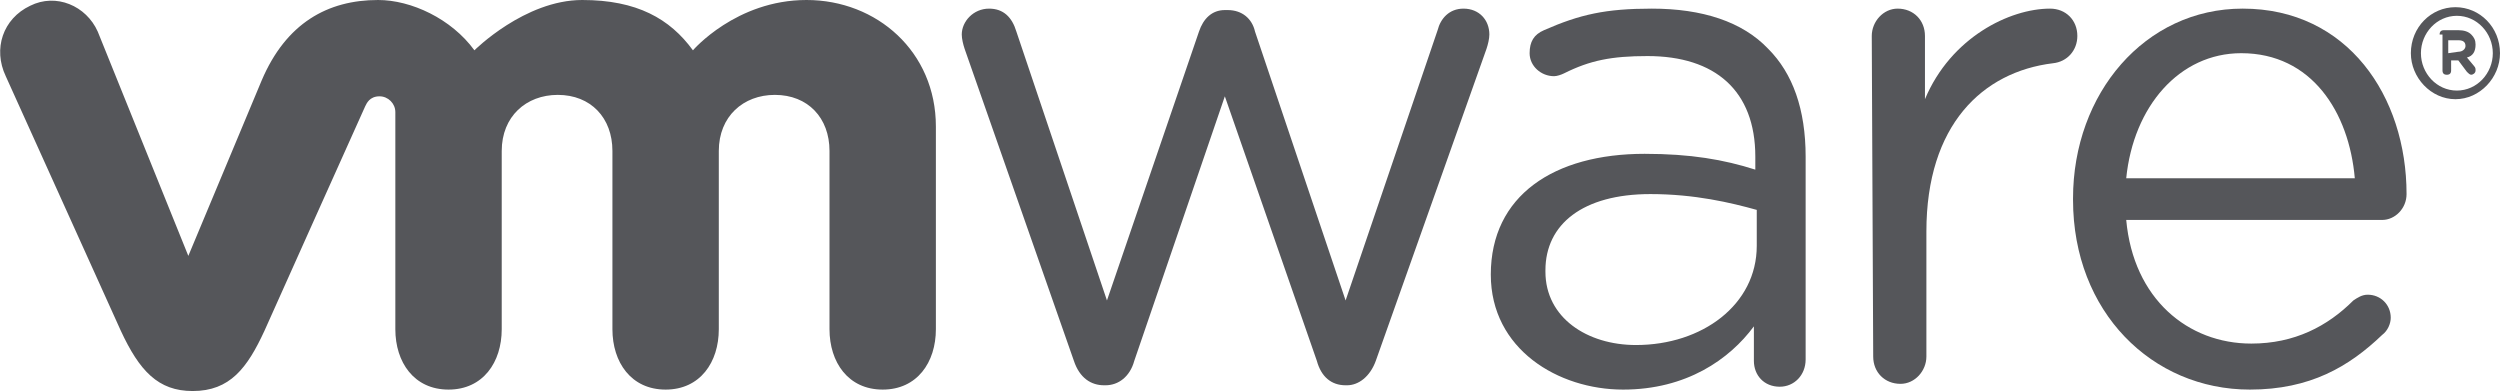
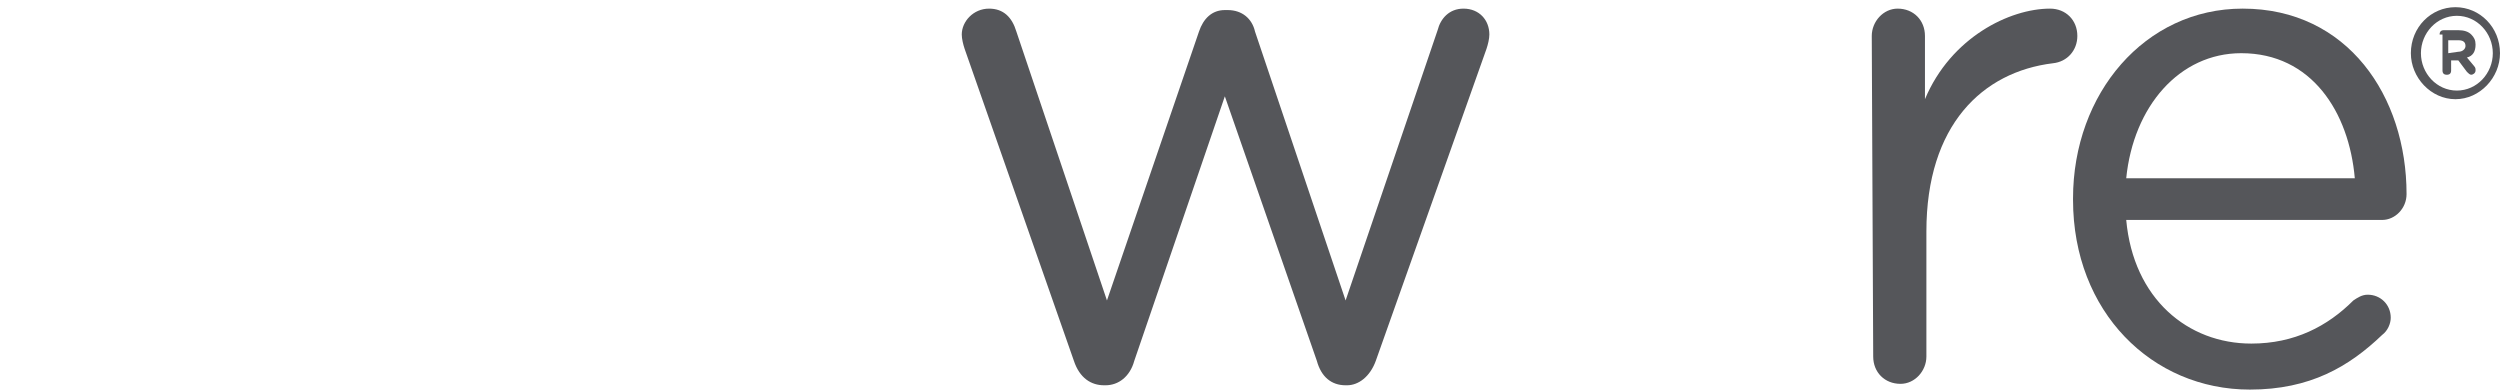
<svg xmlns="http://www.w3.org/2000/svg" version="1.1" id="Layer_1" x="0px" y="0px" viewBox="0 0 173.9 27.2" style="enable-background:new 0 0 173.9 27.2;" xml:space="preserve">
  <style type="text/css">
	.st0{fill:#55565A;}
</style>
  <g>
    <path class="st0" d="M74.7,25.1L67.1,3.4c-0.1-0.3-0.2-0.7-0.2-1c0-0.9,0.8-1.8,1.9-1.8c1,0,1.6,0.6,1.9,1.6L77,20.9l6.4-18.7   c0.3-0.9,0.9-1.5,1.8-1.5h0.2c1,0,1.7,0.6,1.9,1.5l6.3,18.7L100,2.1c0.2-0.8,0.8-1.5,1.8-1.5c1.1,0,1.8,0.8,1.8,1.8   c0,0.3-0.1,0.7-0.2,1l-7.7,21.7c-0.4,1.1-1.2,1.7-2,1.7h-0.1c-1,0-1.7-0.6-2-1.7L85.2,6.7l-6.3,18.4c-0.3,1.1-1.1,1.7-2,1.7h-0.1   C75.9,26.8,75.1,26.3,74.7,25.1" />
    <path class="st0" d="M130.2,2.5c0-1,0.8-1.9,1.8-1.9c1.1,0,1.9,0.8,1.9,1.9v4.4c1.8-4.3,5.9-6.3,8.7-6.3c1.1,0,1.9,0.8,1.9,1.9   c0,1-0.7,1.8-1.7,1.9C137.9,5,134,8.7,134,16.1v8.7c0,1-0.8,1.9-1.8,1.9c-1.1,0-1.9-0.8-1.9-1.9L130.2,2.5L130.2,2.5z" />
    <path class="st0" d="M163.8,12.4c-0.4-4.6-3-8.7-7.9-8.7c-4.3,0-7.5,3.7-8,8.7H163.8z M156.5,27.1c-6.8,0-12.3-5.4-12.3-13.2v-0.1   c0-7.3,5-13.2,11.8-13.2c7.3,0,11.4,6.1,11.4,12.9c0,1-0.8,1.8-1.7,1.8h-17.8c0.5,5.5,4.3,8.6,8.7,8.6c3,0,5.3-1.2,7.1-3   c0.3-0.2,0.6-0.4,1-0.4c0.9,0,1.6,0.7,1.6,1.6c0,0.4-0.2,0.9-0.6,1.2C163.4,25.5,160.7,27.1,156.5,27.1" />
-     <path class="st0" d="M122.2,17.1v-2.5c-1.8-0.5-4.3-1.1-7.4-1.1c-4.7,0-7.3,2.1-7.3,5.3v0.1c0,3.2,2.9,5.1,6.3,5.1   C118.4,24,122.2,21.2,122.2,17.1 M103.7,19.1L103.7,19.1c0-5.5,4.4-8.4,10.7-8.4c3.2,0,5.5,0.4,7.7,1.1v-0.9c0-4.6-2.8-7-7.5-7   c-2.5,0-4,0.3-5.8,1.2c-0.2,0.1-0.5,0.2-0.7,0.2c-0.9,0-1.7-0.7-1.7-1.6c0-0.8,0.3-1.3,1-1.6c2.5-1.1,4.3-1.5,7.5-1.5   c3.5,0,6.3,0.9,8.1,2.8c1.7,1.7,2.6,4.2,2.6,7.5V25c0,1.1-0.8,1.9-1.8,1.9c-1.1,0-1.8-0.8-1.8-1.8v-2.4c-1.7,2.3-4.7,4.4-9.1,4.4   C108.4,27.1,103.7,24.3,103.7,19.1" />
-     <path class="st0" d="M6.8,2.2C6,0.4,3.9-0.5,2.1,0.4c-1.9,0.9-2.6,3-1.7,4.9l8,17.7c1.3,2.8,2.6,4.2,5,4.2c2.6,0,3.8-1.6,5-4.2   c0,0,6.9-15.4,7-15.6c0.1-0.2,0.3-0.7,1-0.7c0.6,0,1.1,0.5,1.1,1.1v15.1c0,2.3,1.3,4.2,3.7,4.2s3.7-1.9,3.7-4.2V10.5   c0-2.4,1.7-3.9,3.9-3.9c2.3,0,3.8,1.6,3.8,3.9v12.4c0,2.3,1.3,4.2,3.7,4.2s3.7-1.9,3.7-4.2V10.5c0-2.4,1.7-3.9,3.9-3.9   c2.3,0,3.8,1.6,3.8,3.9v12.4c0,2.3,1.3,4.2,3.7,4.2s3.7-1.9,3.7-4.2V8.8c0-5.2-4.1-8.8-9-8.8s-7.9,3.5-7.9,3.5   C46.6,1.3,44.3,0,40.5,0c-4,0-7.5,3.5-7.5,3.5C31.4,1.3,28.6,0,26.3,0c-3.5,0-6.4,1.6-8.1,5.6l-5.1,12.2L6.8,2.2z" />
    <path class="st0" d="M173.4,3.7L173.4,3.7c0-1.4-1.1-2.6-2.5-2.6s-2.5,1.2-2.5,2.6l0,0c0,1.4,1.1,2.6,2.5,2.6   C172.3,6.3,173.4,5.1,173.4,3.7 M167.7,3.7L167.7,3.7c0-1.8,1.4-3.2,3.1-3.2c1.7,0,3.1,1.4,3.1,3.2l0,0c0,1.7-1.4,3.2-3.1,3.2   C169.1,6.9,167.7,5.4,167.7,3.7" />
    <path class="st0" d="M171,3.6c0.3,0,0.5-0.2,0.5-0.4l0,0c0-0.3-0.2-0.4-0.5-0.4h-0.7v0.9L171,3.6L171,3.6z M169.7,2.4   c0-0.2,0.1-0.3,0.3-0.3h1c0.4,0,0.7,0.1,0.9,0.3s0.3,0.4,0.3,0.7l0,0c0,0.5-0.2,0.8-0.6,0.9l0.5,0.6c0.1,0.1,0.1,0.2,0.1,0.3   c0,0.2-0.2,0.3-0.3,0.3s-0.2-0.1-0.3-0.2L171,4.2h-0.5v0.7c0,0.2-0.1,0.3-0.3,0.3s-0.3-0.1-0.3-0.3V2.4H169.7z" />
  </g>
</svg>